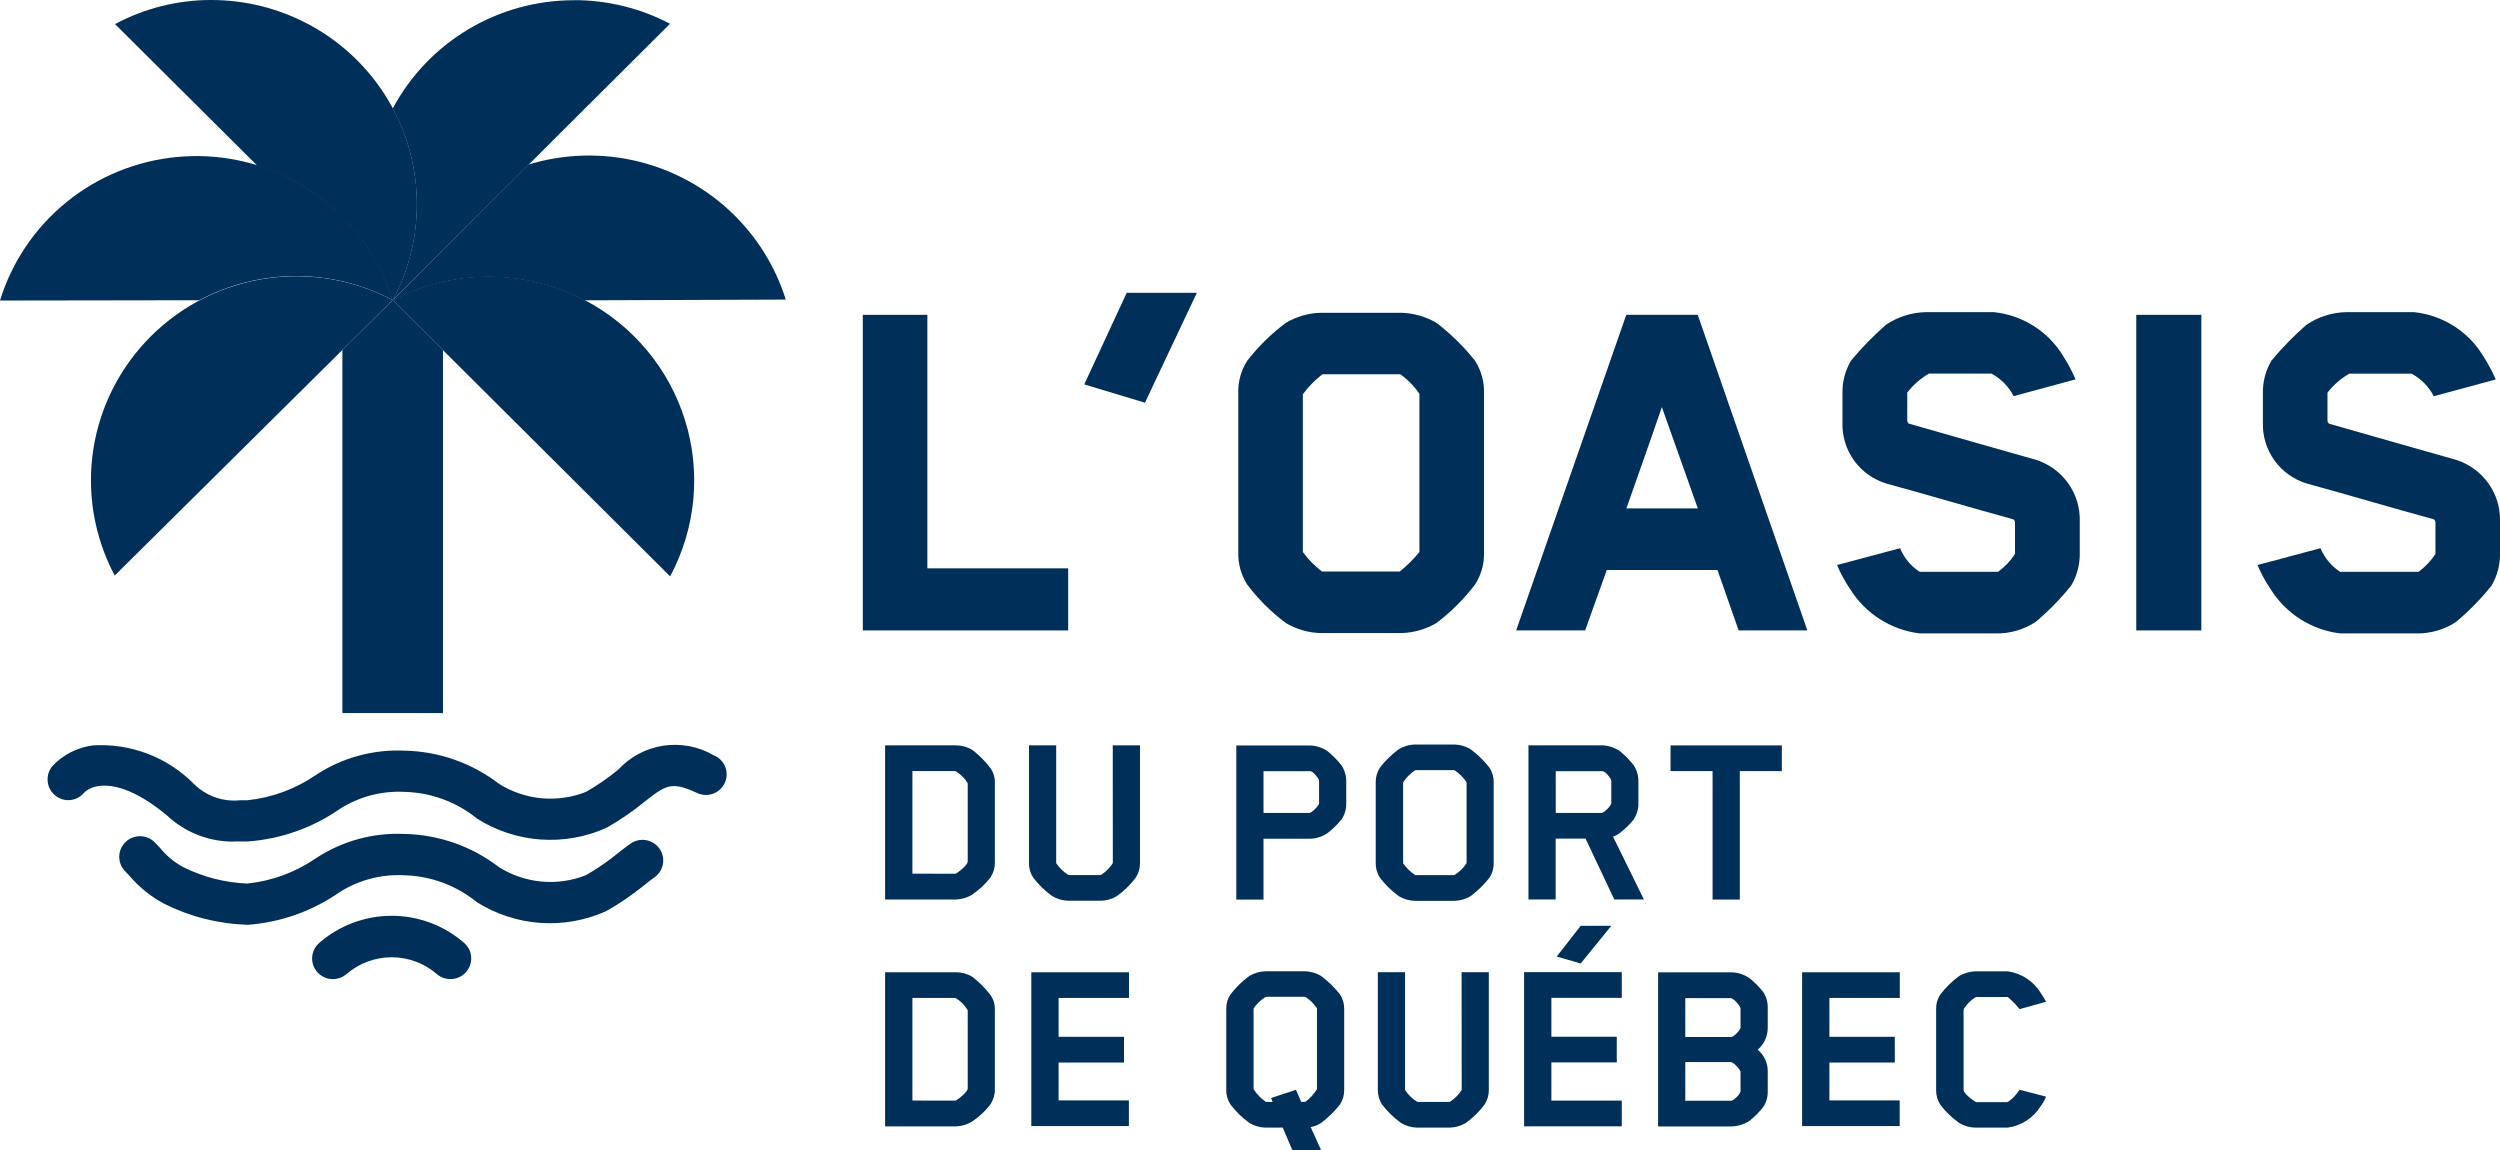
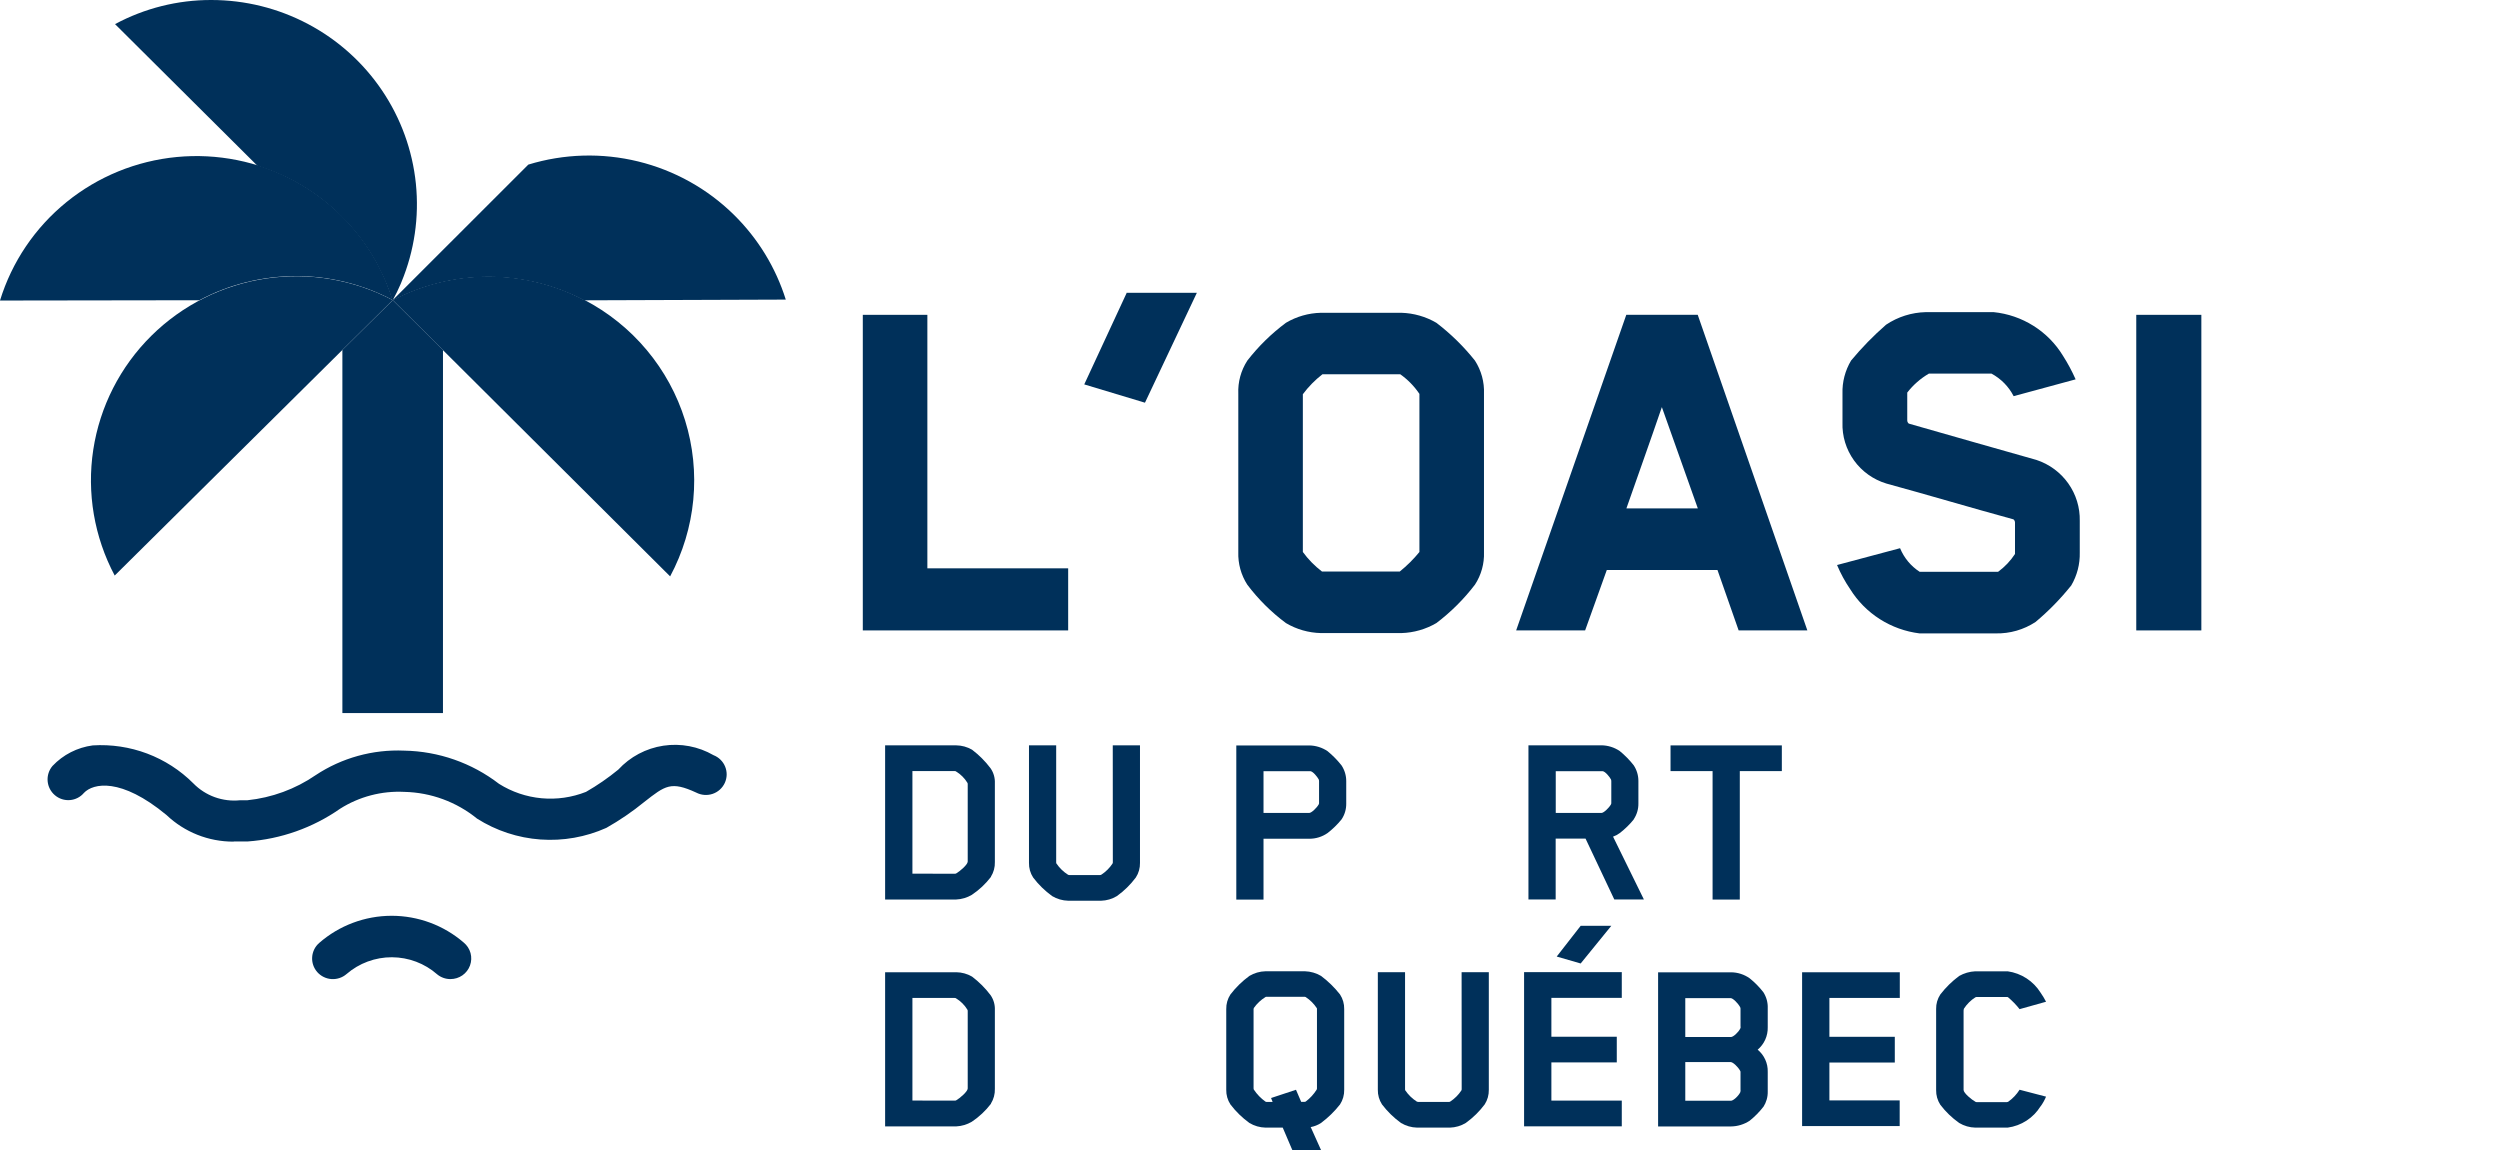
<svg xmlns="http://www.w3.org/2000/svg" width="150" height="69" viewBox="0 0 150 69" fill="none">
  <g clip-path="url(#clip0_480_4)">
    <path d="M51.768 37.825V18.89H55.642V34.1H64.09V37.825H51.768Z" fill="#00305A" />
    <path d="M67.589 17.567H71.812L68.698 24.162L65.055 23.064L67.596 17.584L67.589 17.567Z" fill="#00305A" />
    <path d="M88.498 35.078C87.834 35.947 87.054 36.724 86.181 37.385C85.543 37.757 84.822 37.964 84.082 37.985H79.255C78.515 37.968 77.792 37.761 77.157 37.385C76.278 36.732 75.497 35.957 74.839 35.083C74.464 34.501 74.276 33.819 74.298 33.127V23.625C74.268 22.923 74.457 22.229 74.839 21.638C75.505 20.78 76.284 20.016 77.157 19.367C77.792 18.99 78.515 18.784 79.255 18.767H84.082C84.822 18.789 85.543 18.995 86.181 19.367C87.044 20.026 87.823 20.789 88.498 21.638C88.878 22.23 89.067 22.923 89.039 23.625V33.122C89.065 33.814 88.876 34.497 88.498 35.078ZM85.16 23.625C84.852 23.169 84.463 22.773 84.014 22.455H79.348C78.903 22.799 78.506 23.203 78.171 23.654V33.12C78.494 33.563 78.88 33.957 79.317 34.29H83.988C84.42 33.942 84.815 33.55 85.165 33.12V23.625H85.16Z" fill="#00305A" />
    <path d="M104.319 37.825L103.048 34.199H96.408C95.998 35.369 95.517 36.662 95.107 37.825H90.969L97.577 18.89H101.864L108.441 37.825H104.319ZM99.715 24.416C99.026 26.434 98.289 28.487 97.584 30.505H101.87L99.708 24.416H99.715Z" fill="#00305A" />
    <path d="M124.264 35.14C123.628 35.934 122.914 36.664 122.133 37.318C121.426 37.782 120.594 38.022 119.747 38.004H115.174C114.326 37.899 113.512 37.607 112.792 37.149C112.072 36.69 111.464 36.078 111.014 35.355C110.702 34.898 110.437 34.411 110.223 33.901L114.004 32.892C114.242 33.473 114.653 33.967 115.181 34.309H119.885C120.285 34.016 120.629 33.653 120.9 33.239V31.353C120.9 31.316 120.891 31.28 120.875 31.247C120.859 31.213 120.836 31.184 120.807 31.161C118.297 30.476 115.724 29.707 113.183 29.013C112.399 28.775 111.716 28.288 111.24 27.625C110.764 26.963 110.521 26.163 110.549 25.349V23.618C110.528 22.92 110.707 22.231 111.066 21.631C111.706 20.86 112.408 20.142 113.164 19.483C113.87 19.009 114.698 18.747 115.55 18.728H119.617C120.468 18.814 121.286 19.095 122.008 19.55C122.73 20.004 123.336 20.618 123.778 21.345C124.067 21.797 124.321 22.271 124.538 22.761L120.819 23.77C120.524 23.195 120.059 22.722 119.486 22.415H115.736C115.233 22.708 114.791 23.095 114.435 23.554V25.224C114.435 25.261 114.444 25.297 114.46 25.331C114.476 25.364 114.499 25.393 114.528 25.416C117.038 26.141 119.642 26.87 122.183 27.595C122.955 27.848 123.624 28.34 124.093 29C124.562 29.66 124.805 30.451 124.786 31.259V33.151C124.803 33.848 124.624 34.536 124.269 35.138L124.264 35.14Z" fill="#00305A" />
    <path d="M128.176 37.825V18.89H132.081V37.825H128.176Z" fill="#00305A" />
-     <path d="M149.491 35.14C148.855 35.934 148.141 36.664 147.36 37.318C146.653 37.782 145.82 38.022 144.973 38.004H140.401C139.552 37.899 138.738 37.607 138.018 37.149C137.298 36.69 136.691 36.078 136.241 35.355C135.929 34.898 135.664 34.411 135.449 33.901L139.23 32.892C139.469 33.473 139.88 33.967 140.408 34.309H145.111C145.512 34.016 145.856 33.653 146.127 33.239V31.353C146.126 31.316 146.118 31.28 146.102 31.247C146.086 31.213 146.062 31.184 146.034 31.161C143.523 30.476 140.951 29.707 138.41 29.013C137.626 28.775 136.943 28.288 136.467 27.625C135.99 26.963 135.747 26.163 135.775 25.349V23.618C135.755 22.92 135.934 22.231 136.292 21.631C136.933 20.86 137.635 20.142 138.391 19.483C139.095 19.01 139.92 18.748 140.77 18.728H144.837C145.686 18.816 146.502 19.099 147.222 19.554C147.941 20.009 148.545 20.624 148.985 21.35C149.275 21.802 149.529 22.276 149.746 22.767L146.027 23.775C145.731 23.2 145.267 22.727 144.694 22.421H140.951C140.447 22.713 140.005 23.1 139.649 23.559V25.23C139.65 25.266 139.658 25.302 139.674 25.336C139.69 25.369 139.714 25.398 139.742 25.421C142.253 26.146 144.856 26.875 147.398 27.6C148.169 27.853 148.839 28.346 149.308 29.005C149.776 29.665 150.019 30.456 150.001 31.264V33.156C150.019 33.852 149.843 34.538 149.491 35.14Z" fill="#00305A" />
    <path d="M59.461 52.609C59.14 53.03 58.751 53.396 58.309 53.691C58.026 53.859 57.705 53.955 57.375 53.97H53.107V44.721H57.375C57.708 44.725 58.034 44.815 58.321 44.981C58.746 45.303 59.124 45.682 59.442 46.108C59.617 46.367 59.705 46.675 59.692 46.987V51.721C59.702 52.031 59.62 52.337 59.456 52.6L59.461 52.609ZM57.268 52.424C57.268 52.424 57.361 52.424 57.373 52.405C57.59 52.281 58.063 51.879 58.063 51.694V47.04C58.063 47.014 58.056 46.989 58.044 46.967C57.873 46.686 57.636 46.451 57.354 46.282C57.342 46.263 57.249 46.263 57.218 46.263H54.745V52.42L57.268 52.424Z" fill="#00305A" />
    <path d="M66.766 44.719H68.399V51.773C68.406 52.084 68.319 52.39 68.149 52.651C67.83 53.078 67.448 53.453 67.014 53.765C66.729 53.938 66.403 54.034 66.068 54.044H64.094C63.753 54.036 63.42 53.94 63.128 53.765C62.695 53.452 62.311 53.077 61.989 52.651C61.819 52.39 61.732 52.084 61.739 51.773V44.719H63.371V51.742C63.371 51.742 63.371 51.803 63.39 51.816C63.572 52.083 63.807 52.31 64.08 52.483C64.103 52.495 64.128 52.502 64.154 52.502H66.004C66.03 52.502 66.056 52.496 66.078 52.483C66.346 52.309 66.575 52.081 66.751 51.816C66.762 51.797 66.769 51.776 66.77 51.754L66.766 44.719Z" fill="#00305A" />
    <path d="M80.495 49.161C80.248 49.467 79.965 49.742 79.654 49.983C79.331 50.208 78.946 50.328 78.552 50.325H75.811V53.975H74.178V44.726H78.55C78.943 44.731 79.326 44.85 79.652 45.069C79.963 45.323 80.245 45.61 80.493 45.925C80.677 46.205 80.775 46.532 80.774 46.865V48.227C80.777 48.559 80.68 48.884 80.495 49.161ZM79.143 46.871C79.144 46.835 79.137 46.8 79.124 46.766C79.031 46.595 78.779 46.29 78.626 46.271H75.811V48.777H78.552C78.688 48.777 79 48.481 79.124 48.263C79.135 48.244 79.142 48.223 79.143 48.202V46.871Z" fill="#00305A" />
-     <path d="M89.371 52.658C89.042 53.078 88.659 53.452 88.231 53.772C87.939 53.945 87.606 54.041 87.266 54.051H84.898C84.558 54.043 84.225 53.947 83.933 53.772C83.5 53.459 83.116 53.083 82.793 52.658C82.624 52.397 82.537 52.091 82.543 51.78V46.941C82.537 46.63 82.624 46.324 82.793 46.062C83.117 45.639 83.501 45.264 83.933 44.949C84.225 44.774 84.558 44.677 84.898 44.67H87.266C87.606 44.68 87.939 44.776 88.231 44.949C88.659 45.269 89.042 45.643 89.371 46.062C89.541 46.324 89.628 46.63 89.621 46.941V51.78C89.628 52.091 89.541 52.397 89.371 52.658ZM84.188 51.761C84.188 51.761 84.188 51.81 84.207 51.822C84.392 52.087 84.626 52.313 84.897 52.49C84.919 52.503 84.945 52.51 84.971 52.509H87.212C87.238 52.509 87.264 52.503 87.287 52.49C87.56 52.317 87.794 52.09 87.976 51.822C87.987 51.804 87.994 51.782 87.995 51.761V46.984C87.995 46.984 87.995 46.922 87.976 46.91C87.793 46.639 87.559 46.407 87.287 46.225C87.264 46.212 87.238 46.206 87.212 46.206H84.971C84.971 46.206 84.909 46.206 84.897 46.225C84.624 46.407 84.39 46.639 84.207 46.91C84.195 46.933 84.189 46.958 84.188 46.984V51.761Z" fill="#00305A" />
    <path d="M98.029 49.161C97.782 49.467 97.5 49.742 97.188 49.983C97.065 50.075 96.928 50.148 96.783 50.199L98.633 53.967H96.857L95.133 50.317H93.34V53.967H91.707V44.718H96.079C96.473 44.722 96.856 44.841 97.181 45.06C97.493 45.314 97.775 45.601 98.022 45.917C98.207 46.196 98.304 46.523 98.304 46.857V48.219C98.307 48.553 98.209 48.881 98.022 49.159L98.029 49.161ZM96.678 46.871C96.678 46.835 96.672 46.8 96.659 46.766C96.566 46.595 96.314 46.29 96.16 46.271H93.345V48.777H96.086C96.222 48.777 96.535 48.481 96.659 48.263C96.67 48.244 96.676 48.223 96.678 48.202V46.871Z" fill="#00305A" />
    <path d="M104.388 46.266V53.974H102.755V46.266H100.232V44.724H106.91V46.266H104.388Z" fill="#00305A" />
    <path d="M59.461 66.222C59.14 66.643 58.751 67.009 58.309 67.304C58.026 67.472 57.705 67.568 57.375 67.584H53.107V58.334H57.375C57.708 58.338 58.034 58.428 58.321 58.595C58.746 58.916 59.124 59.294 59.442 59.72C59.617 59.979 59.705 60.287 59.692 60.599V65.333C59.702 65.642 59.62 65.948 59.456 66.212L59.461 66.222ZM57.268 66.037C57.268 66.037 57.361 66.037 57.373 66.018C57.59 65.895 58.063 65.492 58.063 65.307V60.654C58.063 60.628 58.056 60.602 58.044 60.58C57.873 60.299 57.636 60.064 57.354 59.895C57.342 59.876 57.249 59.876 57.218 59.876H54.745V66.033L57.268 66.037Z" fill="#00305A" />
-     <path d="M61.878 67.584V58.334H67.74V59.876H63.516V62.209H67.44V63.75H63.516V66.022H67.733V67.563H61.871L61.878 67.584Z" fill="#00305A" />
    <path d="M78.657 67.657L79.261 69H77.537L76.964 67.657H75.93C75.589 67.65 75.256 67.553 74.964 67.378C74.531 67.065 74.147 66.69 73.825 66.265C73.655 66.003 73.568 65.697 73.575 65.386V60.547C73.568 60.236 73.655 59.93 73.825 59.669C74.149 59.245 74.532 58.87 74.964 58.555C75.256 58.38 75.589 58.284 75.93 58.276H78.297C78.638 58.286 78.97 58.383 79.263 58.555C79.69 58.875 80.073 59.249 80.402 59.669C80.572 59.93 80.659 60.236 80.652 60.547V65.386C80.659 65.697 80.572 66.003 80.402 66.265C80.073 66.684 79.69 67.058 79.263 67.378C79.074 67.501 78.862 67.585 78.64 67.626L78.652 67.657H78.657ZM75.219 65.324C75.219 65.324 75.219 65.374 75.238 65.386C75.422 65.663 75.656 65.904 75.928 66.097C75.951 66.11 75.976 66.116 76.002 66.116H76.357L76.264 65.881L77.759 65.386L78.071 66.111H78.271C78.297 66.111 78.323 66.104 78.345 66.092C78.605 65.896 78.826 65.655 78.999 65.381C79.01 65.362 79.016 65.341 79.018 65.319V60.537C79.018 60.537 79.018 60.487 78.999 60.475C78.827 60.217 78.605 59.997 78.345 59.826C78.323 59.813 78.297 59.807 78.271 59.807H75.997C75.997 59.807 75.935 59.807 75.923 59.826C75.651 59.994 75.416 60.215 75.233 60.475C75.222 60.494 75.215 60.515 75.214 60.537V65.314L75.219 65.324Z" fill="#00305A" />
    <path d="M87.696 58.333H89.329V65.386C89.336 65.697 89.25 66.003 89.081 66.265C88.762 66.691 88.379 67.067 87.946 67.378C87.66 67.551 87.334 67.647 87 67.657H85.025C84.685 67.65 84.352 67.553 84.06 67.378C83.627 67.065 83.243 66.69 82.92 66.265C82.751 66.003 82.663 65.697 82.67 65.386V58.333H84.303V65.355C84.303 65.355 84.303 65.417 84.322 65.429C84.504 65.696 84.739 65.923 85.012 66.097C85.035 66.109 85.06 66.115 85.086 66.116H86.936C86.962 66.116 86.987 66.109 87.01 66.097C87.278 65.922 87.506 65.695 87.682 65.429C87.694 65.41 87.7 65.389 87.701 65.367L87.696 58.333Z" fill="#00305A" />
    <path d="M91.445 67.578V58.329H97.307V59.871H93.083V62.204H97.007V63.745H93.083V66.037H97.307V67.578H91.445ZM93.407 57.387L94.84 55.549H96.678L94.84 57.809L93.407 57.394V57.387Z" fill="#00305A" />
    <path d="M105.802 66.409C105.562 66.718 105.286 66.999 104.979 67.244C104.647 67.463 104.258 67.582 103.859 67.587H99.486V58.338H103.859C104.261 58.34 104.652 58.466 104.979 58.697C105.286 58.943 105.562 59.224 105.802 59.533C105.985 59.819 106.077 60.154 106.064 60.492V61.638C106.07 61.893 106.019 62.145 105.915 62.377C105.81 62.61 105.655 62.816 105.46 62.981C105.656 63.143 105.812 63.347 105.916 63.578C106.021 63.808 106.071 64.059 106.064 64.312V65.487C106.072 65.816 105.98 66.139 105.802 66.415V66.409ZM104.431 61.601V60.506L104.412 60.433C104.274 60.186 103.976 59.888 103.84 59.888H101.117V62.221H103.859C103.995 62.221 104.307 61.941 104.419 61.707C104.434 61.674 104.44 61.638 104.438 61.602L104.431 61.601ZM104.431 65.418V64.324C104.432 64.298 104.426 64.272 104.412 64.25C104.274 64.002 103.976 63.725 103.84 63.725H101.117V66.045H103.859C103.995 66.045 104.307 65.766 104.419 65.532C104.431 65.498 104.437 65.463 104.438 65.427L104.431 65.418Z" fill="#00305A" />
    <path d="M108.126 67.584V58.334H113.988V59.876H109.764V62.209H113.688V63.75H109.764V66.022H113.981V67.563H108.119L108.126 67.584Z" fill="#00305A" />
    <path d="M122.434 66.376C122.221 66.722 121.934 67.016 121.592 67.238C121.251 67.46 120.864 67.603 120.46 67.657H118.517C118.176 67.65 117.843 67.553 117.551 67.378C117.119 67.073 116.737 66.704 116.418 66.284C116.249 66.022 116.161 65.716 116.168 65.405V60.537C116.161 60.23 116.249 59.928 116.418 59.67C116.742 59.248 117.123 58.874 117.551 58.557C117.846 58.39 118.177 58.294 118.517 58.278H120.46C120.863 58.335 121.249 58.479 121.59 58.7C121.931 58.922 122.219 59.215 122.434 59.559C122.556 59.733 122.666 59.915 122.763 60.104L121.175 60.549C120.97 60.29 120.739 60.051 120.486 59.838C120.468 59.825 120.446 59.818 120.424 59.819H118.586L118.524 59.838C118.246 60.014 118.011 60.248 117.834 60.523C117.818 60.579 117.811 60.637 117.815 60.695V65.398C117.815 65.583 118.301 65.986 118.53 66.109C118.543 66.128 118.624 66.128 118.636 66.128H120.411C120.437 66.127 120.463 66.121 120.486 66.109C120.762 65.915 120.996 65.669 121.175 65.384L122.763 65.799C122.676 66.007 122.566 66.204 122.434 66.386V66.376Z" fill="#00305A" />
    <path d="M14.008 50.498C12.511 50.502 11.072 49.93 9.991 48.902C7.249 46.631 5.587 46.996 5.039 47.571C4.934 47.695 4.806 47.798 4.661 47.872C4.517 47.947 4.359 47.992 4.196 48.005C4.034 48.018 3.871 47.999 3.716 47.949C3.561 47.899 3.417 47.819 3.294 47.713C3.041 47.499 2.884 47.193 2.858 46.864C2.831 46.535 2.936 46.208 3.151 45.956C3.788 45.281 4.641 44.846 5.565 44.724C6.676 44.655 7.789 44.822 8.83 45.214C9.871 45.607 10.815 46.216 11.599 47.001C11.959 47.37 12.399 47.654 12.886 47.83C13.372 48.005 13.893 48.069 14.408 48.015C14.551 48.015 14.694 48.015 14.844 48.015C16.314 47.862 17.721 47.345 18.937 46.511C20.506 45.471 22.367 44.956 24.251 45.038C26.314 45.075 28.31 45.774 29.941 47.03C30.71 47.514 31.584 47.811 32.492 47.895C33.399 47.979 34.313 47.848 35.16 47.513C35.842 47.122 36.49 46.675 37.097 46.177C37.807 45.406 38.76 44.9 39.8 44.742C40.839 44.585 41.901 44.785 42.809 45.31C42.967 45.372 43.111 45.464 43.231 45.583C43.351 45.701 43.446 45.842 43.509 45.998C43.573 46.154 43.603 46.321 43.6 46.49C43.596 46.658 43.557 46.823 43.487 46.976C43.416 47.129 43.315 47.266 43.19 47.379C43.064 47.492 42.917 47.578 42.757 47.632C42.596 47.686 42.427 47.708 42.258 47.694C42.089 47.681 41.925 47.634 41.775 47.556C40.256 46.857 39.918 47.129 38.654 48.119C37.942 48.7 37.181 49.22 36.38 49.673C35.142 50.227 33.785 50.467 32.43 50.37C31.075 50.273 29.767 49.842 28.622 49.116C27.391 48.115 25.859 47.55 24.268 47.513C22.904 47.442 21.552 47.797 20.401 48.527C18.768 49.667 16.854 50.345 14.863 50.488C14.739 50.488 14.613 50.488 14.496 50.488C14.346 50.488 14.197 50.488 14.041 50.488L14.008 50.498Z" fill="#00305A" />
-     <path d="M14.835 55.486C13.095 55.433 11.388 55 9.835 54.217C9.046 53.794 8.344 53.228 7.766 52.547L7.485 52.251C7.262 52.011 7.144 51.694 7.155 51.368C7.166 51.042 7.306 50.734 7.545 50.51C7.783 50.286 8.101 50.165 8.429 50.172C8.757 50.18 9.069 50.315 9.297 50.55L9.595 50.865C9.983 51.346 10.463 51.743 11.009 52.035C12.202 52.626 13.508 52.96 14.84 53.013C16.31 52.86 17.717 52.343 18.933 51.509C20.502 50.469 22.363 49.953 24.247 50.036C26.31 50.074 28.306 50.772 29.937 52.028C30.706 52.512 31.581 52.809 32.488 52.893C33.395 52.977 34.309 52.846 35.156 52.511C35.838 52.12 36.486 51.673 37.094 51.175C37.349 50.976 37.585 50.791 37.823 50.623C38.092 50.432 38.425 50.355 38.751 50.408C39.077 50.461 39.368 50.641 39.561 50.908C39.754 51.174 39.831 51.506 39.778 51.83C39.724 52.154 39.543 52.443 39.275 52.634C39.07 52.783 38.864 52.944 38.64 53.122C37.925 53.704 37.161 54.224 36.356 54.676C35.118 55.23 33.76 55.47 32.406 55.373C31.051 55.276 29.742 54.845 28.597 54.119C27.366 53.118 25.834 52.553 24.244 52.516C22.88 52.445 21.528 52.8 20.377 53.53C18.743 54.67 16.829 55.348 14.839 55.491L14.835 55.486Z" fill="#00305A" />
    <path d="M27.027 58.745C26.736 58.746 26.454 58.646 26.231 58.461C25.481 57.803 24.516 57.439 23.515 57.435C22.515 57.432 21.547 57.79 20.793 58.442C20.669 58.549 20.526 58.631 20.37 58.682C20.215 58.734 20.051 58.755 19.888 58.744C19.724 58.733 19.565 58.69 19.418 58.617C19.271 58.545 19.141 58.444 19.033 58.322C18.926 58.199 18.843 58.056 18.791 57.902C18.739 57.748 18.718 57.585 18.73 57.423C18.741 57.26 18.784 57.102 18.857 56.956C18.93 56.81 19.031 56.681 19.155 56.574C20.353 55.529 21.892 54.951 23.486 54.947C25.081 54.944 26.623 55.515 27.825 56.555C28.023 56.718 28.164 56.937 28.232 57.182C28.299 57.428 28.288 57.688 28.201 57.928C28.114 58.167 27.955 58.374 27.745 58.521C27.535 58.667 27.283 58.745 27.027 58.745Z" fill="#00305A" />
    <path d="M26.578 42.782H20.543V20.995L23.564 18.007L26.579 21.002L26.578 42.782Z" fill="#00305A" />
    <path d="M35.044 17.995C33.273 17.07 31.303 16.588 29.303 16.59C27.302 16.592 25.333 17.078 23.564 18.007L40.208 34.583C40.971 33.158 41.443 31.597 41.597 29.99C41.751 28.383 41.583 26.762 41.104 25.22C40.625 23.677 39.843 22.244 38.804 21.003C37.766 19.762 36.49 18.737 35.051 17.988L35.044 17.995Z" fill="#00305A" />
-     <path d="M34.44 0.014C32.204 0.012 30.01 0.616 28.094 1.761C26.178 2.906 24.612 4.548 23.564 6.51C24.326 7.93 24.798 9.485 24.953 11.086C25.108 12.688 24.943 14.304 24.468 15.842C24.239 16.589 23.937 17.313 23.564 18.002L31.718 9.878L40.201 1.425C38.425 0.492 36.447 0.006 34.439 0.009L34.44 0.014Z" fill="#00305A" />
    <path d="M23.546 18.026C23.314 17.288 23.014 16.573 22.649 15.891C22.071 14.808 21.331 13.817 20.456 12.952C19.059 11.564 17.343 10.536 15.456 9.957L6.902 1.447C8.675 0.494 10.66 -0.004 12.677 2.19318e-05C14.702 -0 16.696 0.495 18.483 1.442C20.27 2.388 21.795 3.757 22.923 5.428C24.052 7.099 24.748 9.02 24.953 11.021C25.157 13.023 24.862 15.044 24.094 16.905L24.044 17.029C23.903 17.36 23.745 17.684 23.57 18L31.699 9.876C33.839 9.221 36.118 9.156 38.292 9.688C40.467 10.22 42.455 11.328 44.044 12.896C45.48 14.312 46.545 16.056 47.147 17.976L35.045 18.019C33.279 17.094 31.312 16.611 29.315 16.611C27.319 16.611 25.352 17.094 23.585 18.019L23.573 18.007L23.554 18.026H23.546Z" fill="#00305A" />
    <path d="M23.564 18.005C23.459 17.662 23.333 17.337 23.202 17.008C23.183 16.958 23.159 16.904 23.14 16.854C22.997 16.511 22.847 16.191 22.672 15.871C21.53 13.73 19.774 11.975 17.626 10.826C15.479 9.678 13.036 9.189 10.609 9.42C8.181 9.652 5.877 10.593 3.988 12.127C2.1 13.66 0.712 15.715 0 18.032L11.959 18.014C13.742 17.065 15.733 16.568 17.756 16.566C19.779 16.564 21.771 17.057 23.557 18.002L23.564 18.005Z" fill="#00305A" />
    <path d="M23.563 18.007C21.235 16.778 18.573 16.323 15.966 16.709C13.358 17.095 10.945 18.301 9.078 20.15C7.212 21.999 5.992 24.394 5.596 26.983C5.201 29.571 5.652 32.218 6.882 34.533L23.568 18L23.563 18.007Z" fill="#00305A" />
  </g>
  <defs>
    <clipPath id="clip0_480_4">
      <rect width="150" height="69" fill="white" />
    </clipPath>
  </defs>
</svg>